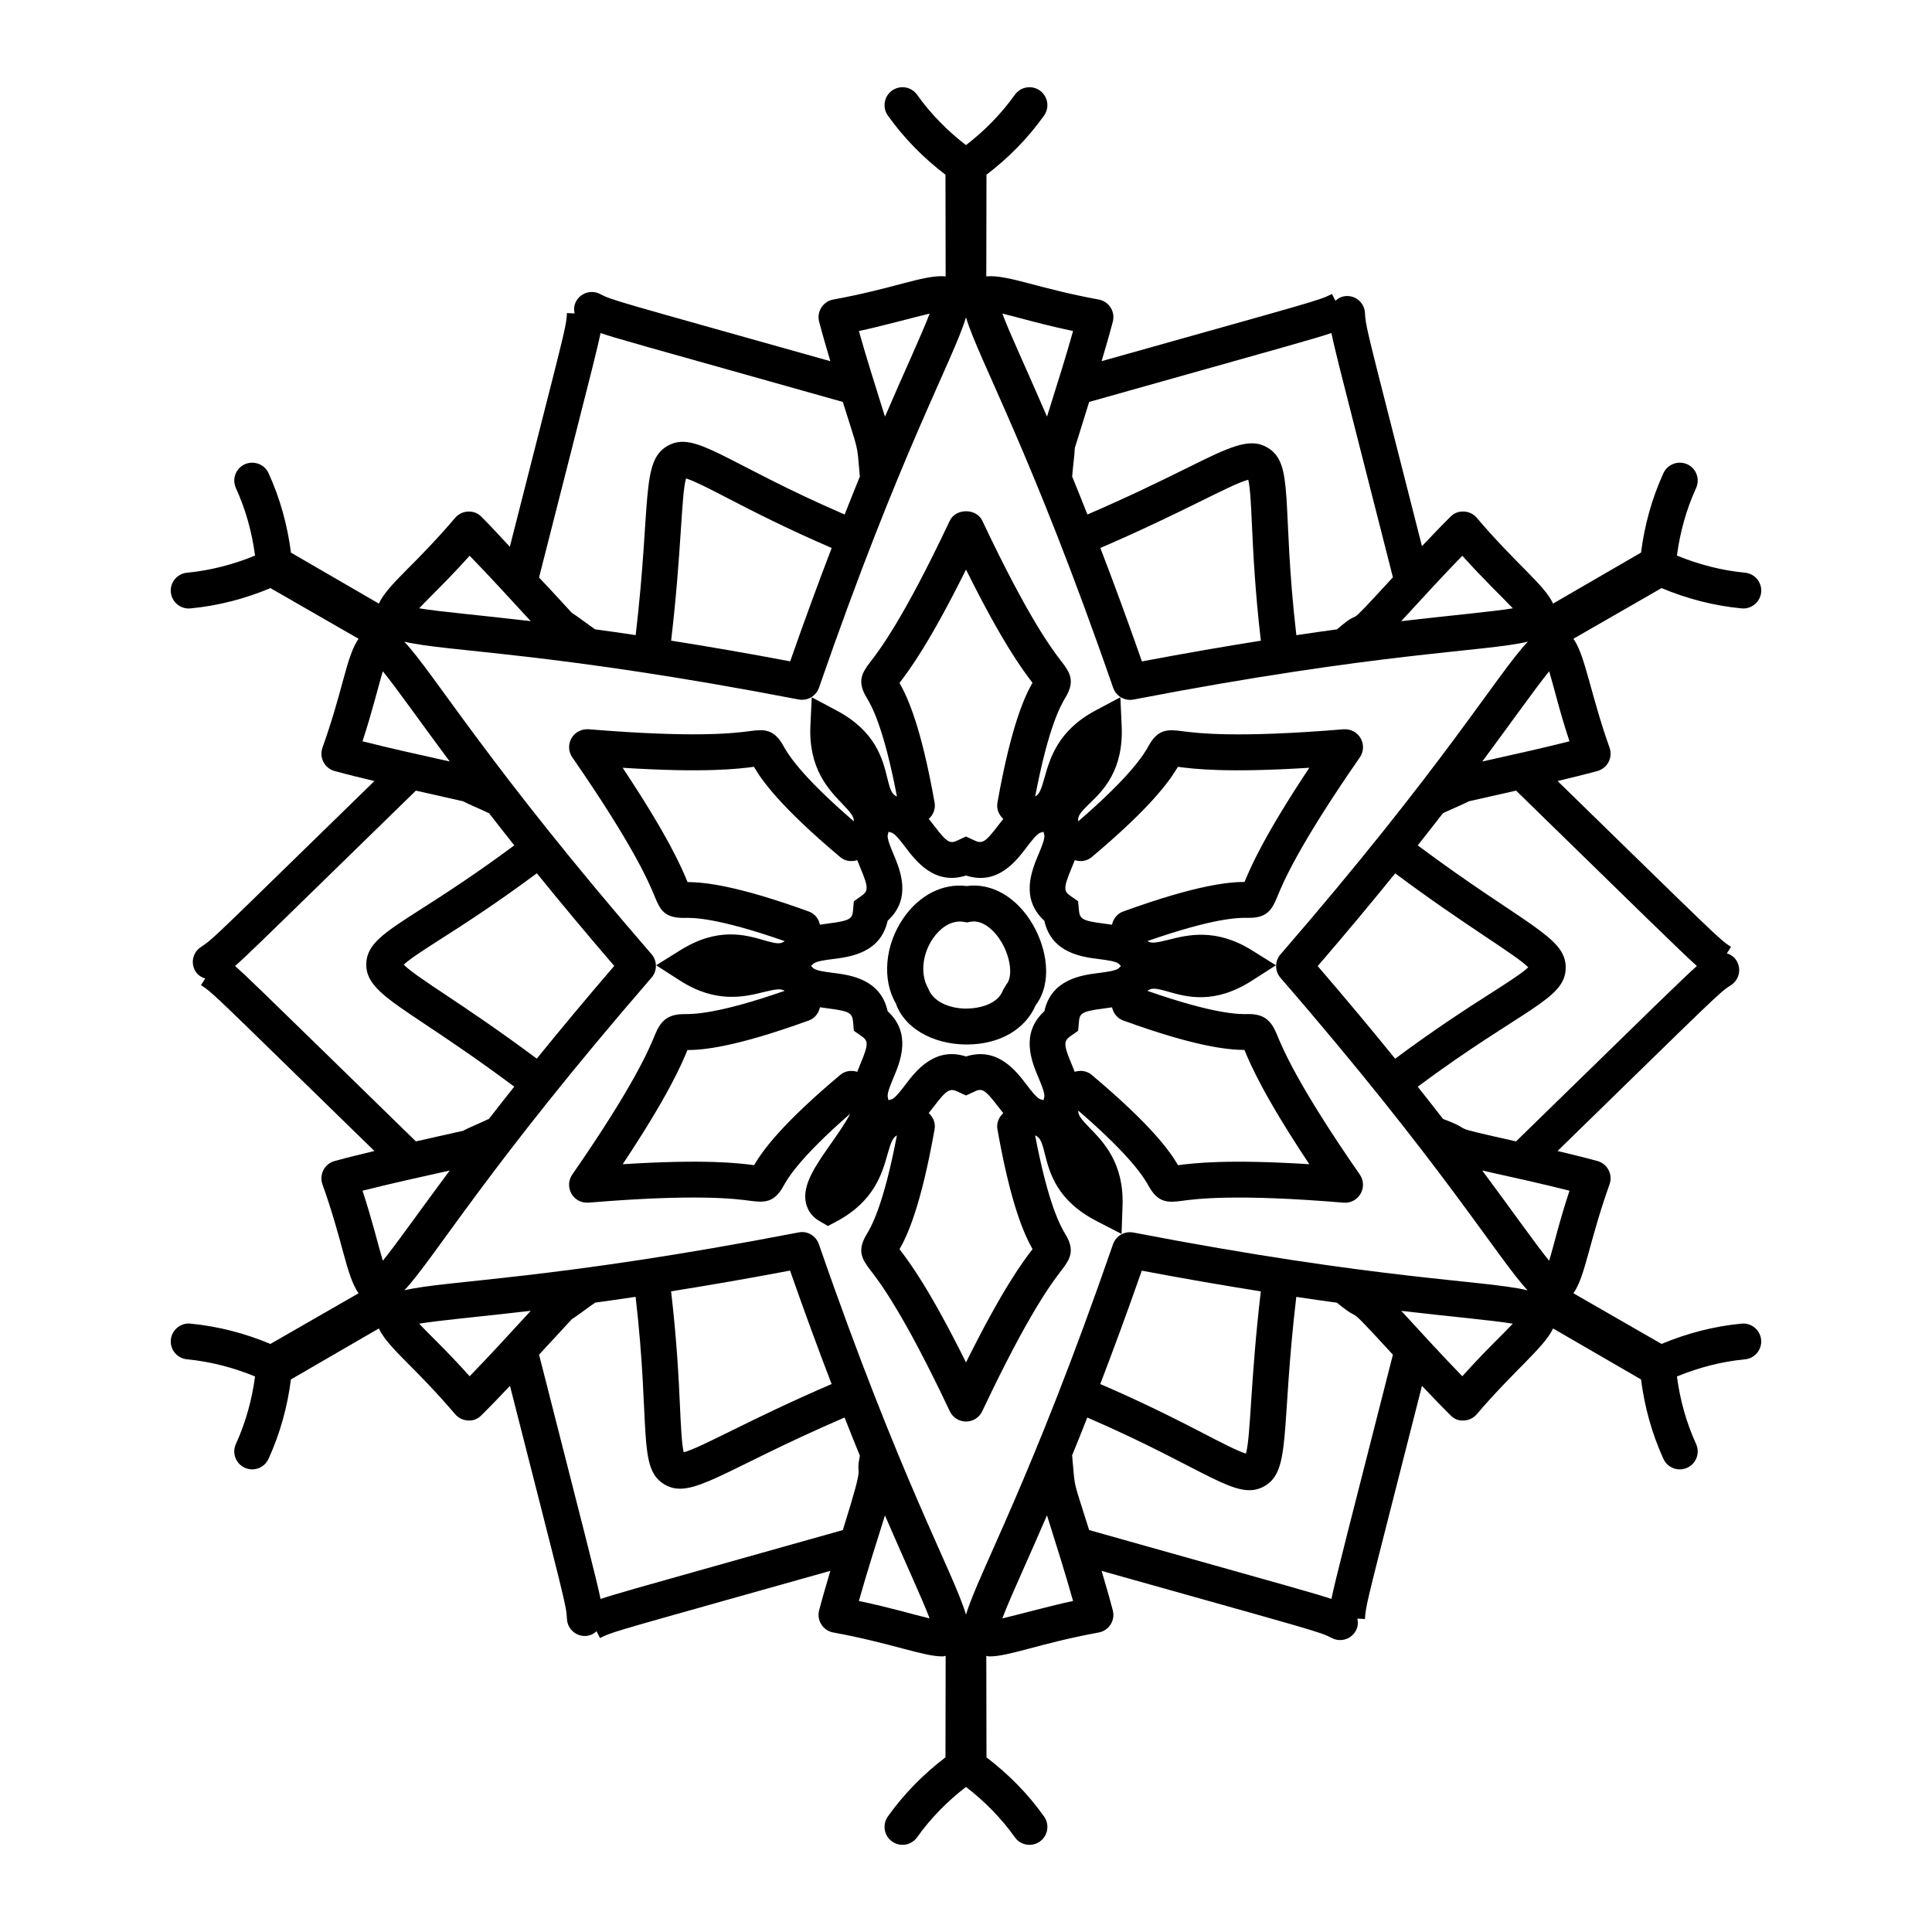
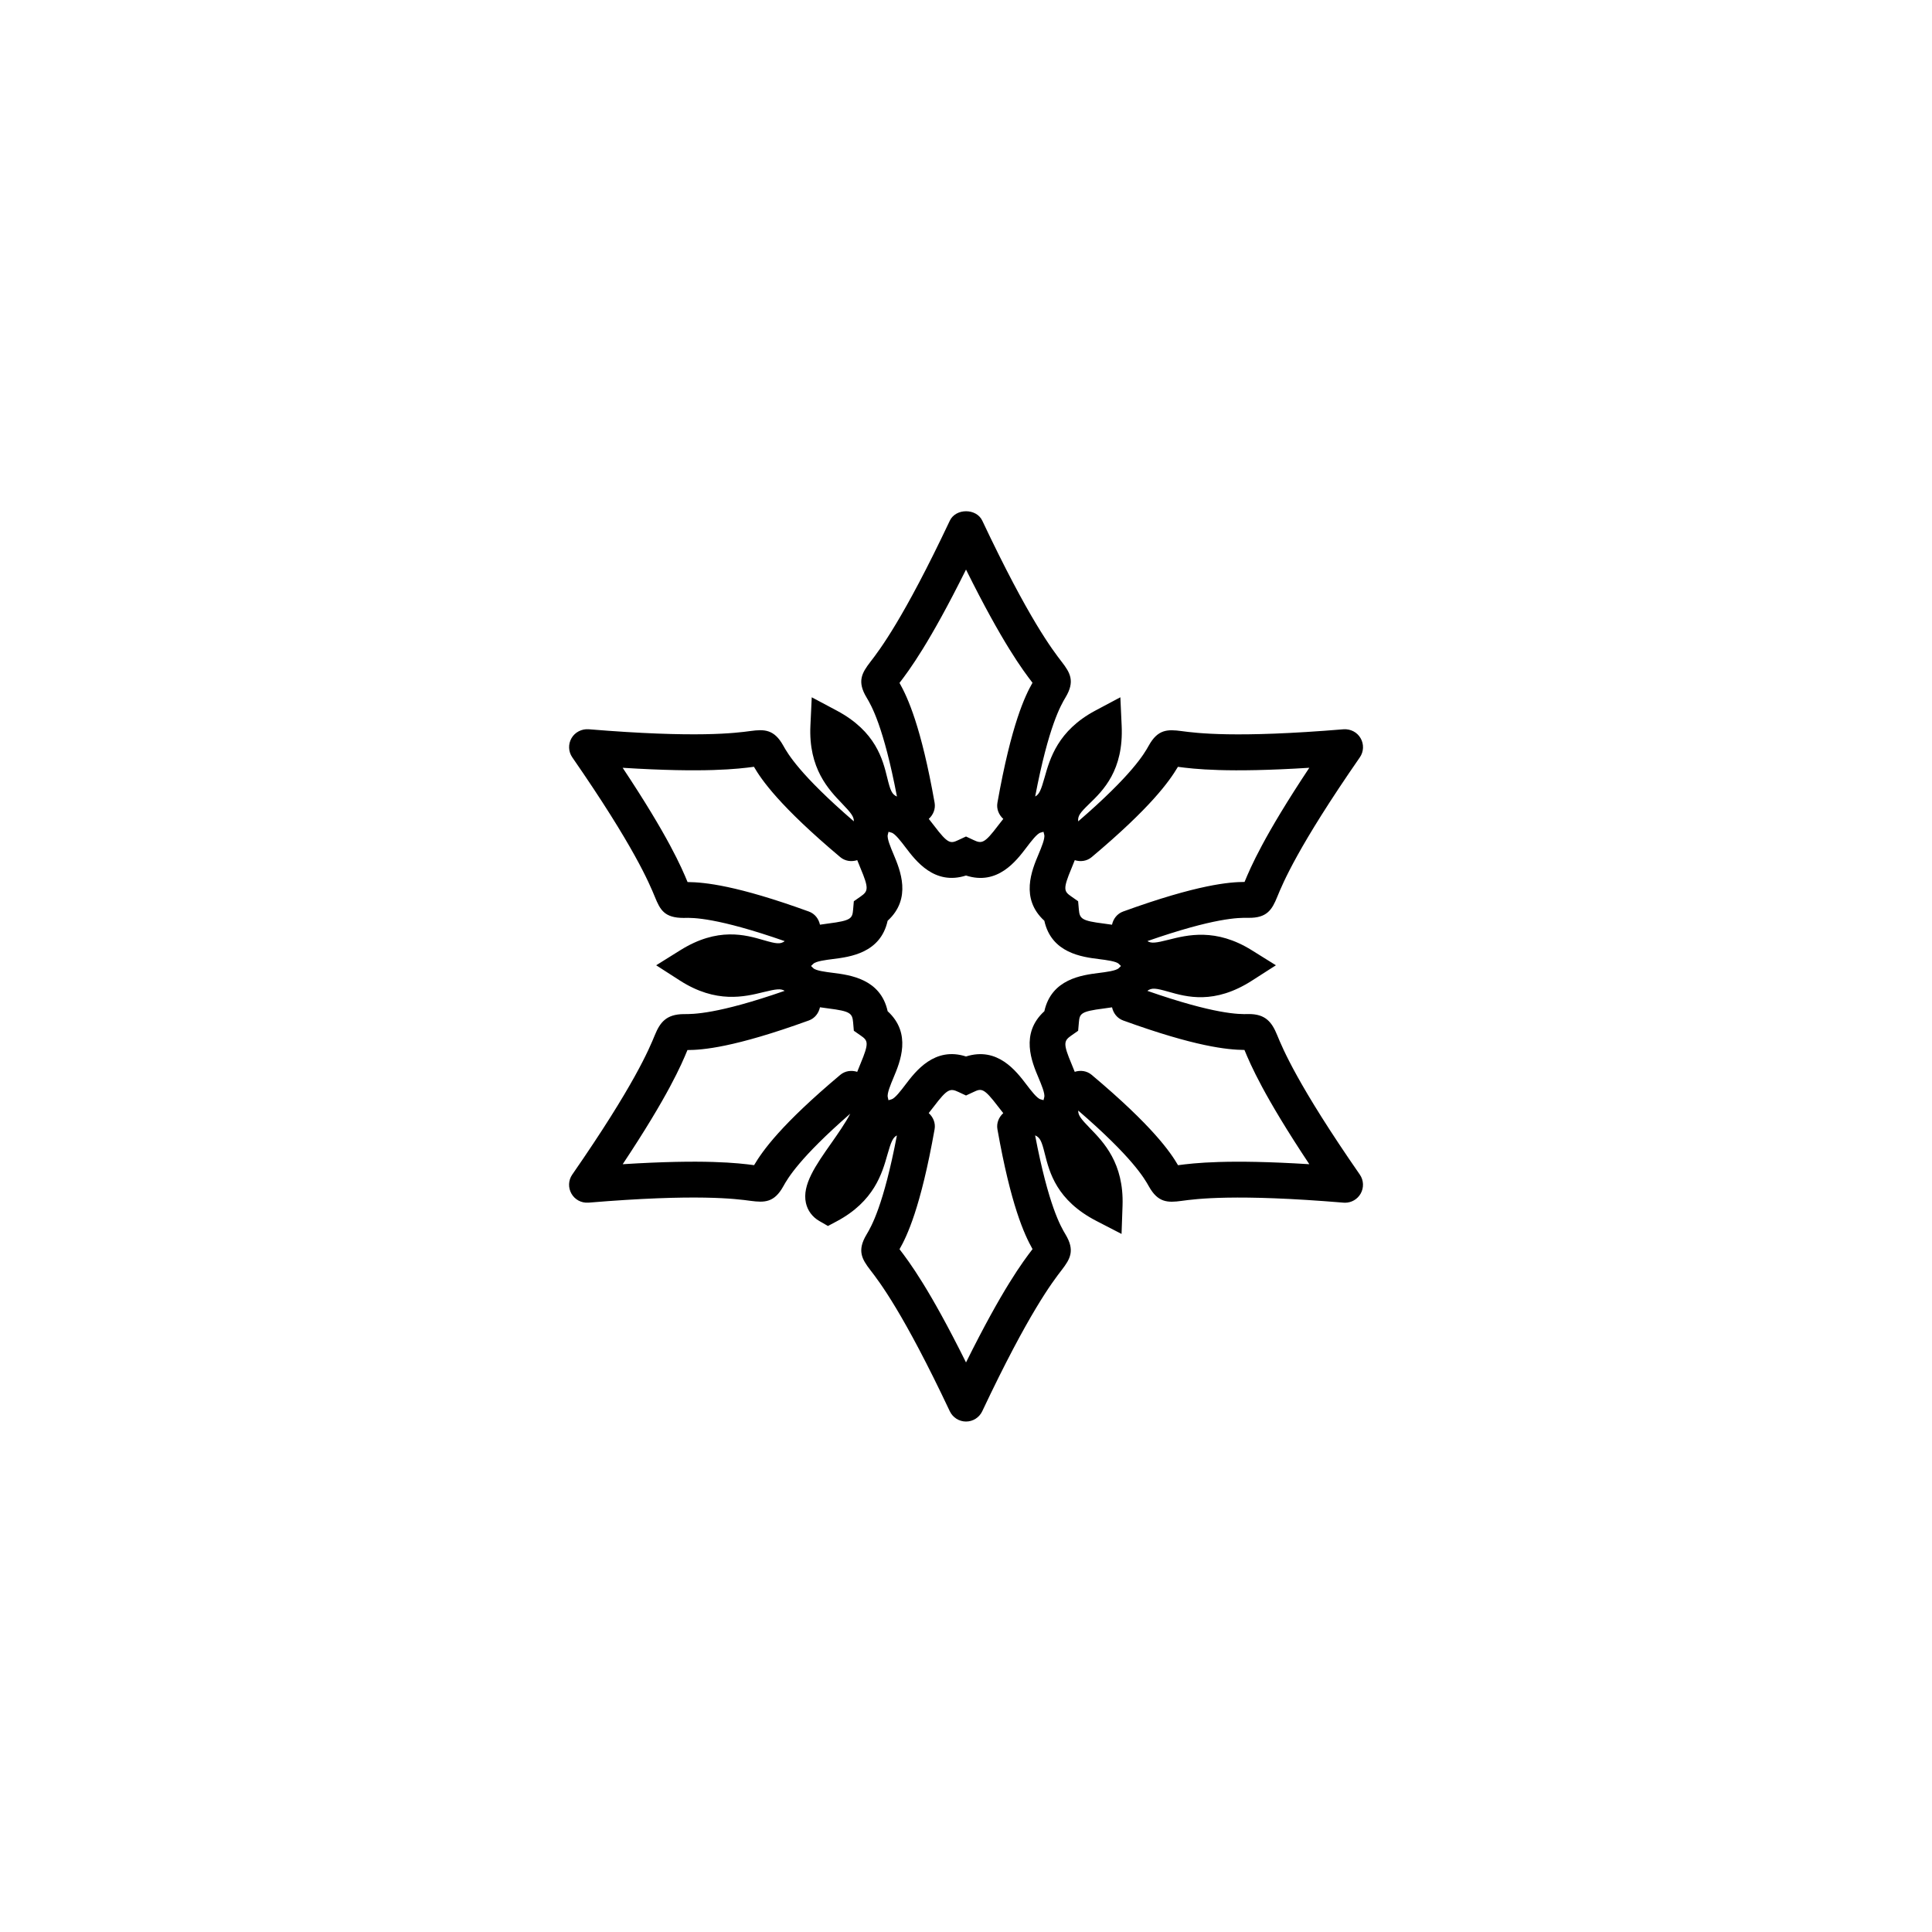
<svg xmlns="http://www.w3.org/2000/svg" fill="#000000" width="800px" height="800px" version="1.1" viewBox="144 144 512 512">
  <g>
-     <path d="m399.89 420.8h0.336c8.566 0 15.445-3.938 18.223-10.383 4.547-5.996 2.981-14.949-0.723-21.371-4.215-7.289-10.906-11.137-17.547-10.238-6.258-0.785-12.457 2.34-16.68 8.379-5.086 7.289-5.754 16.543-2.078 22.738 2.168 6.402 9.598 10.773 18.469 10.875zm-8.605-28.164c1.977-2.832 4.578-4.422 7.102-4.422 0.344 0 0.688 0.027 1.02 0.09l0.871 0.152 0.871-0.176c3.332-0.633 6.543 2.414 8.336 5.523 2.394 4.141 2.941 9.102 1.234 11.051l-0.891 1.5c-1.355 3.719-6.098 4.906-9.832 4.941-4.621-0.051-8.746-1.953-9.969-5.273-2.519-4.387-1.184-9.887 1.258-13.387z" />
    <path d="m317.55 381.69c1.402 3.422 2.508 5.578 7.66 5.57 2.453-0.098 8.859-0.082 26.754 6.152-1.176 0.871-2.242 0.707-5.535-0.246-4.856-1.414-12.199-3.566-22.168 2.668l-6.367 3.977 6.312 4.059c9.598 6.148 17.156 4.281 22.16 3.043 3.387-0.832 4.57-0.961 5.574-0.328-17.891 6.227-24.316 6.18-26.758 6.164-4.594 0.047-6.246 2.152-7.648 5.574-1.484 3.621-5.441 13.234-21.879 36.949-1.051 1.508-1.125 3.492-0.203 5.082 0.871 1.512 2.547 2.504 4.504 2.363 28.75-2.391 39.09-1.004 42.973-0.477 3.668 0.477 6.238 0.496 8.652-3.848 1.156-2.09 4.223-7.457 17.746-19.258-1.18 2.336-3.512 5.656-4.953 7.711-4.215 5.988-7.852 11.164-6.797 15.949 0.445 2.023 1.707 3.723 3.555 4.789l2.285 1.316 2.328-1.238c9.941-5.297 12.051-12.77 13.441-17.711 0.969-3.414 1.441-4.496 2.504-5.051-3.551 18.605-6.785 24.164-8.047 26.266-2.543 4.25-1.254 6.488 1.004 9.414 2.394 3.102 8.746 11.328 21.062 37.422 0.789 1.66 2.461 2.723 4.297 2.723 1.84 0 3.508-1.062 4.297-2.723 12.32-26.105 18.676-34.348 21.074-37.453 2.254-2.93 3.547-5.164 0.992-9.414-1.262-2.094-4.5-7.641-8.051-26.25 1.336 0.582 1.742 1.57 2.566 4.871 1.234 4.914 3.102 12.344 13.664 17.805l6.676 3.449 0.262-7.512c0.379-11.254-5.039-16.82-8.625-20.5-2.465-2.535-3.168-3.484-3.117-4.684 14.332 12.375 17.527 17.957 18.723 20.098 2.406 4.324 4.996 4.34 8.652 3.84 3.879-0.527 14.203-1.918 42.945 0.469 0.129 0.008 0.262 0.016 0.391 0.016 1.691 0 3.258-0.902 4.113-2.375 0.918-1.594 0.844-3.574-0.203-5.082-16.449-23.723-20.414-33.348-21.906-36.973-1.402-3.422-3.082-5.625-7.648-5.57-2.445 0.086-8.863 0.086-26.754-6.148 1.168-0.867 2.231-0.719 5.504 0.207 4.875 1.391 12.227 3.5 22.234-2.926l6.332-4.059-6.379-3.977c-9.551-5.961-17.082-4.047-22.066-2.789-3.43 0.871-4.602 1.004-5.609 0.355 17.828-6.211 24.176-6.215 26.766-6.164 4.922 0.078 6.258-2.152 7.648-5.574 1.484-3.621 5.441-13.238 21.879-36.949 1.051-1.508 1.125-3.492 0.203-5.082-0.918-1.594-2.637-2.473-4.504-2.363-28.75 2.383-39.102 0.992-42.973 0.477-3.684-0.488-6.258-0.488-8.66 3.848-1.184 2.137-4.367 7.711-18.699 20.082-0.16-1.441 0.496-2.289 2.938-4.652 3.641-3.523 9.133-8.848 8.578-20.73l-0.344-7.504-6.637 3.531c-9.941 5.297-12.051 12.77-13.441 17.715-0.961 3.41-1.434 4.492-2.496 5.043 3.551-18.605 6.785-24.164 8.047-26.266 2.543-4.246 1.254-6.484-1.004-9.41-2.394-3.102-8.746-11.324-21.062-37.422-1.578-3.324-7.019-3.324-8.598 0-12.328 26.098-18.676 34.344-21.074 37.449-2.254 2.934-3.547 5.172-0.992 9.414 1.262 2.094 4.496 7.637 8.051 26.25-1.34-0.586-1.738-1.582-2.555-4.906-1.199-4.914-3.016-12.336-13.395-17.871l-6.629-3.527-0.352 7.5c-0.539 11.387 4.856 16.992 8.43 20.707 2.41 2.5 3.117 3.477 3.074 4.664-14.336-12.371-17.523-17.945-18.715-20.09-2.422-4.348-5.051-4.324-8.652-3.844-3.891 0.523-14.156 1.906-42.945-0.469-1.809-0.113-3.582 0.77-4.504 2.363-0.918 1.594-0.844 3.574 0.203 5.082 16.434 23.738 20.395 33.363 21.891 36.988zm26.289 71.09c-4.176-0.551-13.07-1.621-34.82-0.25 12.059-18.152 15.566-26.375 17.164-30.258 3.938-0.008 12.301-0.633 32.176-7.84 1.594-0.578 2.609-1.953 2.941-3.496 0.75 0.117 1.504 0.223 2.231 0.312 5.801 0.73 6.34 1.266 6.555 3.695l0.188 2.219 1.828 1.273c1.914 1.34 2.285 1.871-0.074 7.488-0.289 0.688-0.578 1.402-0.859 2.125-1.504-0.477-3.195-0.281-4.488 0.801-15.598 13.113-20.539 20.035-22.84 23.93zm56.164 52.281c-9.691-19.523-15.059-26.676-17.621-30.004 1.949-3.406 5.598-10.969 9.293-31.777 0.301-1.676-0.379-3.238-1.555-4.301 0.477-0.594 0.945-1.191 1.387-1.777 3.527-4.641 4.281-4.863 6.481-3.824l2.016 0.941 2.016-0.938c2.094-0.996 2.734-1.059 6.441 3.809 0.449 0.594 0.926 1.203 1.414 1.805-1.168 1.062-1.844 2.621-1.543 4.289 3.555 20.066 7.082 27.801 9.301 31.746-2.562 3.328-7.93 10.488-17.629 30.031zm73.789-82.812c1.605 3.887 5.113 12.109 17.191 30.281-21.742-1.363-30.625-0.293-34.793 0.262-1.977-3.398-6.691-10.336-22.883-23.941-1.297-1.094-2.988-1.289-4.492-0.805-0.277-0.707-0.559-1.414-0.844-2.086-2.266-5.383-2.07-6.125-0.074-7.523l1.82-1.273 0.195-2.211c0.203-2.336 0.484-2.914 6.527-3.68 0.734-0.094 1.5-0.199 2.262-0.32 0.336 1.539 1.352 2.902 2.938 3.481 19.164 6.953 27.621 7.766 32.152 7.816zm-17.629-75.031c4.16 0.562 13.051 1.625 34.82 0.25-12.059 18.152-15.566 26.379-17.164 30.258-3.938 0.016-12.309 0.633-32.184 7.84-1.594 0.578-2.609 1.949-2.941 3.496-0.75-0.117-1.504-0.223-2.231-0.312-5.793-0.73-6.34-1.266-6.555-3.695l-0.195-2.215-1.82-1.273c-1.914-1.34-2.285-1.871 0.082-7.492 0.285-0.684 0.574-1.398 0.852-2.121 1.508 0.477 3.195 0.277 4.484-0.809 15.602-13.109 20.539-20.031 22.852-23.926zm-56.16-52.277c9.691 19.523 15.059 26.672 17.621 30-1.957 3.41-5.598 10.969-9.293 31.781-0.301 1.672 0.379 3.234 1.551 4.297-0.477 0.594-0.949 1.195-1.395 1.781-3.535 4.68-4.289 4.863-6.469 3.824l-2.016-0.941-2.016 0.938c-2.106 0.996-2.766 1.043-6.441-3.805-0.449-0.594-0.926-1.203-1.41-1.805 1.168-1.062 1.84-2.621 1.543-4.289-3.555-20.07-7.082-27.801-9.301-31.746 2.559-3.336 7.922-10.496 17.625-30.035zm-20.77 93.07c6.488-5.918 3.312-13.465 1.551-17.656-0.75-1.773-1.773-4.199-1.512-5.137 0.074-0.266 0.141-0.523 0.195-0.785 0.25 0.078 0.512 0.152 0.781 0.223 0.957 0.254 2.555 2.363 3.723 3.902 2.746 3.613 7.684 10.141 16.031 7.465 8.383 2.707 13.312-3.863 16.059-7.481 1.168-1.535 2.758-3.641 3.695-3.887 0.27-0.07 0.527-0.145 0.781-0.223 0.055 0.254 0.121 0.52 0.195 0.785 0.262 0.957-0.77 3.398-1.512 5.18-1.766 4.188-4.93 11.715 1.539 17.613 1.883 8.582 10.008 9.602 14.527 10.168 1.902 0.242 4.519 0.57 5.199 1.258 0.195 0.195 0.391 0.379 0.586 0.562-0.195 0.176-0.391 0.367-0.574 0.562-0.707 0.707-3.332 1.035-5.254 1.281-4.504 0.566-12.598 1.594-14.48 10.145-6.488 5.914-3.312 13.461-1.539 17.656 0.742 1.773 1.766 4.199 1.512 5.129-0.074 0.266-0.141 0.527-0.195 0.789-0.25-0.078-0.512-0.152-0.781-0.223-0.957-0.254-2.562-2.363-3.731-3.902-2.754-3.609-7.656-10.102-16.027-7.457-8.316-2.668-13.312 3.852-16.07 7.488-1.16 1.531-2.758 3.629-3.684 3.875-0.277 0.07-0.539 0.148-0.797 0.23-0.047-0.27-0.102-0.535-0.176-0.793v-0.004c-0.262-0.953 0.762-3.394 1.512-5.176 1.754-4.184 4.91-11.711-1.551-17.609-1.875-8.582-9.996-9.602-14.52-10.176-1.914-0.242-4.519-0.566-5.199-1.25-0.195-0.199-0.391-0.387-0.586-0.566 0.195-0.176 0.391-0.367 0.586-0.562 0.695-0.707 3.324-1.035 5.234-1.281 4.504-0.562 12.605-1.59 14.48-10.145zm-35.43-40.801c1.977 3.398 6.703 10.336 22.875 23.941 1.293 1.082 2.988 1.281 4.5 0.797 0.277 0.711 0.562 1.418 0.848 2.094 2.266 5.383 2.07 6.125 0.074 7.523l-1.828 1.277-0.188 2.215c-0.203 2.328-0.484 2.91-6.516 3.676-0.738 0.094-1.504 0.203-2.269 0.32-0.336-1.543-1.348-2.906-2.938-3.484-19.16-6.949-27.625-7.766-32.148-7.816-1.605-3.887-5.125-12.109-17.203-30.281 21.805 1.375 30.641 0.293 34.793-0.262z" />
-     <path d="m194.46 494.77c-2.562-0.254-4.93 1.66-5.188 4.281-0.25 2.613 1.672 4.934 4.281 5.18 6.215 0.598 12.262 2.172 18.039 4.547-0.824 6.18-2.477 12.203-5.082 17.895-1.086 2.387-0.039 5.203 2.348 6.293 0.641 0.293 1.316 0.434 1.977 0.434 1.801 0 3.527-1.031 4.324-2.781 3.055-6.688 5.012-13.777 5.938-21.055l23.301-13.508c1.188 2.562 3.691 5.25 7.391 8.973 3.461 3.484 7.789 7.824 12.82 13.742 0.855 1.012 2.098 1.617 3.418 1.672 1.477 0.102 2.609-0.441 3.547-1.375 2.598-2.57 5.098-5.191 7.578-7.805 14.949 58.738 14.867 57.887 15.102 61.836 0.148 2.523 2.238 4.457 4.734 4.457 0.094 0 0.188-0.004 0.277-0.008 1.109-0.062 2.055-0.559 2.824-1.246l0.918 1.801c2.887-1.453 2.941-1.48 34.07-10.227l26.98-7.586c-1.023 3.449-2.043 6.918-2.977 10.449-0.707 2.703 1.039 5.398 3.742 5.887 15.492 2.844 23.738 6.34 28.953 6.34 0.309 0 0.539-0.121 0.832-0.145l-0.047 26.891c-5.844 4.449-11.008 9.691-15.266 15.676-1.523 2.141-1.02 5.106 1.113 6.629 0.836 0.594 1.801 0.883 2.758 0.883 1.484 0 2.941-0.691 3.871-1.996 3.621-5.086 8.012-9.535 12.957-13.348 4.945 3.812 9.34 8.262 12.953 13.344 1.516 2.152 4.504 2.633 6.629 1.125 2.137-1.523 2.637-4.488 1.113-6.629-4.246-5.981-9.406-11.223-15.258-15.668l-0.051-26.902c0.289 0.023 0.52 0.145 0.828 0.145 2.684 0 6.109-0.906 10.637-2.106 4.754-1.262 10.676-2.832 18.316-4.234 2.703-0.492 4.449-3.18 3.742-5.879-0.93-3.531-1.945-7.004-2.969-10.453 58.348 16.41 57.566 16.055 61.098 17.832 2.312 1.172 5.172 0.242 6.359-2.121 0.496-0.984 0.539-2.051 0.332-3.059l2.008 0.105c0.195-3.227 0.195-3.285 8.141-34.43l6.965-27.355c2.481 2.613 4.977 5.231 7.57 7.801 0.938 0.934 2.004 1.48 3.547 1.375 1.316-0.055 2.562-0.66 3.418-1.672 9.738-11.453 17.898-17.719 20.211-22.715l23.309 13.508c0.93 7.277 2.883 14.367 5.938 21.055 1.09 2.387 3.91 3.441 6.305 2.348 2.387-1.09 3.434-3.906 2.348-6.293-2.606-5.691-4.258-11.719-5.082-17.898 5.777-2.371 11.828-3.949 18.039-4.543 2.609-0.246 4.531-2.566 4.281-5.18-0.262-2.617-2.555-4.527-5.188-4.281-7.305 0.695-14.43 2.543-21.203 5.383l-23.355-13.43c3.152-4.469 4.141-13.625 9.57-28.867 0.445-1.25 0.352-2.621-0.262-3.797-0.613-1.176-1.691-2.039-2.961-2.387-3.527-0.961-7.047-1.812-10.551-2.652 43.297-42.234 42.695-41.828 46-43.988 2.195-1.441 2.789-4.379 1.352-6.574-0.605-0.926-1.508-1.492-2.484-1.82l1.102-1.695c-3.238-2.125-3.945-2.988-45.965-43.965 3.504-0.84 7.019-1.695 10.551-2.656 1.273-0.348 2.348-1.211 2.961-2.387 0.613-1.176 0.707-2.547 0.262-3.797-5.039-14.137-6.406-24.375-9.574-28.867l23.352-13.426c6.769 2.836 13.895 4.684 21.207 5.379 0.156 0.02 0.305 0.023 0.465 0.023 2.414 0 4.484-1.844 4.727-4.301 0.25-2.613-1.672-4.934-4.281-5.18-6.223-0.598-12.273-2.172-18.043-4.539 0.824-6.18 2.477-12.203 5.082-17.902 1.086-2.387 0.039-5.207-2.348-6.297-2.387-1.059-5.207-0.031-6.305 2.352-3.059 6.691-5.012 13.781-5.941 21.059l-23.309 13.508c-2.305-4.984-9.688-10.34-20.211-22.719-0.855-1.012-2.098-1.617-3.418-1.672-1.539-0.055-2.609 0.441-3.555 1.375-2.59 2.57-5.086 5.188-7.562 7.801l-6.965-27.355c-7.945-31.145-7.945-31.203-8.141-34.477-0.156-2.621-2.394-4.617-5.012-4.445-1.105 0.062-2.047 0.559-2.816 1.238l-0.914-1.797c-3.559 1.797-3.461 1.613-61.051 17.809 1.023-3.453 2.039-6.922 2.969-10.453 0.707-2.699-1.039-5.387-3.742-5.879-7.641-1.402-13.555-2.969-18.316-4.234-5.074-1.344-8.656-2.16-11.469-1.902l0.051-26.953c5.852-4.441 11.004-9.684 15.258-15.668 1.523-2.137 1.02-5.106-1.113-6.625-2.125-1.523-5.106-1.02-6.629 1.117-3.621 5.086-8.008 9.535-12.953 13.344-4.941-3.812-9.328-8.262-12.957-13.348-1.523-2.144-4.492-2.633-6.629-1.113-2.137 1.523-2.637 4.492-1.113 6.629 4.269 5.992 9.426 11.234 15.266 15.676l0.047 26.938c-2.809-0.254-6.391 0.562-11.469 1.91-4.754 1.262-10.676 2.832-18.316 4.234-2.707 0.488-4.445 3.184-3.742 5.887 0.93 3.531 1.949 7 2.973 10.449-58.75-16.52-57.609-16.074-61.086-17.828-2.34-1.191-5.188-0.227-6.367 2.113-0.496 0.988-0.539 2.055-0.332 3.062l-2.016-0.105c-0.195 3.227-0.195 3.285-8.141 34.434l-6.996 27.5c-2.523-2.664-4.891-5.324-7.531-7.949-0.945-0.934-2.07-1.426-3.555-1.375-1.316 0.055-2.562 0.66-3.418 1.672-5.031 5.914-9.348 10.258-12.82 13.742-3.703 3.719-6.207 6.41-7.391 8.977l-23.293-13.512c-0.926-7.277-2.883-14.367-5.941-21.059-1.086-2.387-3.906-3.41-6.305-2.352-2.387 1.09-3.434 3.914-2.348 6.297 2.606 5.695 4.258 11.723 5.082 17.898-5.769 2.371-11.816 3.945-18.039 4.543-2.609 0.246-4.531 2.566-4.281 5.18 0.242 2.461 2.312 4.301 4.727 4.301 0.156 0 0.305-0.004 0.465-0.023 7.309-0.695 14.426-2.539 21.207-5.379l23.352 13.43c-1.625 2.309-2.703 5.82-4.074 10.883-1.289 4.754-2.887 10.66-5.496 17.98-0.445 1.25-0.352 2.621 0.262 3.797 0.613 1.176 1.691 2.039 2.961 2.387 3.527 0.961 7.043 1.812 10.543 2.652l-19.977 19.484c-23.227 22.676-23.273 22.707-26.02 24.516-2.199 1.438-2.785 4.371-1.336 6.566 0.609 0.926 1.523 1.449 2.504 1.77l-1.133 1.742c2.703 1.773 2.758 1.805 25.836 24.34l20.125 19.625c-3.504 0.836-7.019 1.691-10.543 2.652-2.656 0.727-4.156 3.562-3.223 6.184 2.606 7.316 4.203 13.223 5.484 17.977 1.375 5.066 2.453 8.578 4.082 10.887l-23.355 13.43c-6.785-2.84-13.902-4.688-21.203-5.383zm73.996 13.949c-6.309-7.035-10.273-10.617-13.375-13.93 5.199-0.883 16.176-1.836 29.574-3.41-6.078 6.621-11.145 12.156-16.199 17.34zm66.051 50.008c-20.215 5.68-27.652 7.769-31.355 9.02-0.949-4.738-3.762-15.582-16.293-64.742 0.875-0.949-2.801 3.031 8.676-9.398 1.293-0.816 2.844-2.012 5.281-3.766 0.25-0.141 0.484-0.305 0.715-0.492 0.047-0.047 0.102-0.09 0.148-0.133 3.391-0.465 6.988-0.977 10.766-1.539 4.012 34.691 0.395 45.434 7.68 49.734 7.113 4.172 15.125-3.715 47.691-17.754 1.406 3.566 2.762 6.945 4.059 10.125-0.008 0.059-0.02 0.121-0.027 0.18-1.348 6.734 1.934-0.949-4.492 19.523zm-12.66-72.512c9.438-1.504 19.836-3.281 31.523-5.496 3.93 11.238 7.594 21.137 11.016 30.07-21.688 9.328-34.578 16.902-39.199 18.078-0.527-2.164-0.762-7.207-0.984-12.113-0.332-7.371-0.824-17.422-2.356-30.539zm49.762 82.062c2.137-7.582 4.492-14.965 6.914-22.68 4.793 11.145 9.969 22.309 11.836 27.301-4.531-1.082-10.086-2.801-18.75-4.621zm38.016 4.621c1.152-3.102 3.269-7.867 5.598-13.117 1.781-3.996 3.871-8.699 6.238-14.207 2.473 7.871 4.891 15.5 6.914 22.703-5.672 1.191-14.223 3.555-18.75 4.621zm87.215-5.156c-4.129-1.395-7.078-2.199-64.203-18.258-4.34-13.863-3.648-10.395-4.422-18.648 0-0.301-0.02-0.609-0.074-0.918-0.02-0.059-0.027-0.117-0.039-0.176 1.293-3.168 2.644-6.535 4.043-10.086 32.012 13.855 39.523 22.363 46.914 18.211 7.18-4.059 4.324-14.852 8.469-50.176 3.789 0.562 7.394 1.078 10.793 1.543 0.047 0.039 0.094 0.078 0.129 0.117 7.562 6.203 0.578-1.691 14.684 13.66-11.59 45.465-15.328 59.91-16.293 64.73zm-61.258-56.957c3.418-8.926 7.074-18.82 11-30.047 11.699 2.211 22.105 3.988 31.551 5.492-2.75 23.254-2.66 38.414-3.941 42.984-2.137-0.617-6.629-2.941-10.98-5.207-6.551-3.394-15.5-7.992-27.629-13.223zm95.949-2.066c-5.359-5.508-10.613-11.262-16.18-17.328 13.02 1.523 24.312 2.512 29.559 3.402-3.348 3.559-7.277 7.121-13.379 13.926zm23.012-30.609c-3.418-4.133-9.512-12.871-17.738-23.914 8.793 1.961 16.09 3.574 23.125 5.356-2.898 8.816-4.012 14.035-5.387 18.559zm39.152-78.109c-3.613 3.18-10.289 9.758-47.926 46.477-20.07-4.484-9.965-2.391-19.148-5.875-0.074-0.023-0.141-0.047-0.203-0.07-2.098-2.703-4.336-5.559-6.711-8.547 28.031-20.82 39.148-23.062 39.223-31.523 0.082-8.246-10.742-11.203-39.215-32.426 8.383-10.555 5.945-8.004 7.672-9 2.656-1.207 4.387-1.906 5.902-2.695 16.578-3.742 11.473-2.59 12.492-2.816 31.578 30.82 44.379 43.371 47.914 46.477zm-79.953-24.551c18.648 13.922 31.965 21.527 35.258 24.906-1.605 1.547-5.867 4.269-10.008 6.914-6.219 3.973-14.672 9.422-25.262 17.301-6.019-7.422-12.762-15.535-20.523-24.547 7.769-9.023 14.516-17.145 20.535-24.574zm23.078-29.645c6.672-8.977 14.543-20.051 17.73-23.902 1.473 4.949 2.633 10.207 5.375 18.547-6.875 1.746-13.762 3.273-23.105 5.356zm-5.289-54.527c5.762 6.422 10.27 10.641 13.387 13.93-5.078 0.859-15.918 1.816-29.586 3.41 6.055-6.594 11.109-12.117 16.199-17.34zm-34.691-59.023c0.762 3.805 2.664 11.254 7.824 31.477l8.473 33.258c-14.805 16.129-6.707 6.906-14.664 13.652-0.055 0.047-0.113 0.094-0.156 0.141-3.394 0.465-6.992 0.98-10.773 1.543-4.035-34.906-0.383-45.426-7.68-49.73-4.707-2.789-10.062-0.145-21.77 5.664-6.266 3.102-14.797 7.293-25.918 12.09-1.406-3.562-2.766-6.941-4.066-10.121 0.02-0.051 0.027-0.098 0.039-0.148 0.055-0.305 0.074-0.613 0.074-0.914 0.066-0.691 0.215-2.086 0.363-3.445 0.113-1.043 0.215-2.051 0.25-3 5.164-16.582 3.441-11.043 3.805-12.207 52.672-14.809 59.977-16.832 64.199-18.258zm-18.699 81.535c-9.438 1.5-19.832 3.281-31.516 5.492-3.934-11.234-7.594-21.137-11.02-30.066 21.691-9.32 34.535-16.887 39.195-18.074 0.539 2.164 0.762 7.215 0.984 12.125 0.34 7.367 0.824 17.41 2.356 30.523zm-63.727-85.457c3.621 0.961 8.301 2.199 13.961 3.394-1.879 6.699-4.012 13.477-6.906 22.684-6.039-13.977-9.906-22.113-11.836-27.301 1.457 0.34 3.168 0.793 4.781 1.223zm-24.051-1.23c-1.812 4.887-6.43 14.785-11.836 27.32-2.738-8.703-5.062-16.109-6.914-22.695 5.668-1.195 14.449-3.598 18.75-4.625zm-95.031 36.629c5.152-20.199 7.051-27.656 7.816-31.477 4.199 1.422 6.344 1.992 64.207 18.262 4.269 13.613 3.719 10.898 4.422 18.695 0 0.273 0.02 0.547 0.074 0.828 0.008 0.07 0.02 0.141 0.039 0.207-1.297 3.172-2.648 6.547-4.051 10.102-32.012-13.855-39.512-22.352-46.902-18.211-7.188 4.062-4.344 14.91-8.477 50.172-3.793-0.566-7.398-1.078-10.805-1.543-0.047-0.043-0.094-0.078-0.141-0.121-0.215-0.18-0.445-0.34-0.676-0.477-0.539-0.375-1.605-1.156-2.672-1.934-0.918-0.668-1.793-1.305-2.629-1.832l-6.293-6.828c-0.762-0.832-1.625-1.691-2.394-2.527zm69.074 25.488c-3.418 8.926-7.074 18.816-11 30.043-11.699-2.211-22.102-3.988-31.551-5.488 2.773-23.469 2.648-38.402 3.949-42.98 2.137 0.617 6.617 2.941 10.98 5.203 6.551 3.394 15.5 7.992 27.621 13.223zm-105.87 12.457c2.644-2.66 6.051-6.082 9.922-10.398 4.938 5.066 9.738 10.305 16.191 17.332-13.359-1.574-24.148-2.488-29.566-3.406 1.02-1.086 2.273-2.344 3.453-3.527zm97.109 27.691c2.426 0.441 4.641-0.953 5.394-3.113 21.75-62.875 35.598-86.918 38.961-98.16 3.394 11.355 17.227 35.32 39 98.184 0.676 1.945 2.496 3.199 4.492 3.199 0.297 0 0.594-0.027 0.902-0.09 65.438-12.621 93.113-12.629 104.51-15.344-8.219 8.672-21.914 32.484-65.555 82.871-1.551 1.781-1.551 4.438 0 6.223 43.227 49.867 57.66 74.469 65.484 82.805-11.641-2.746-38.898-2.676-104.48-15.312-2.367-0.438-4.613 0.887-5.394 3.113-21.75 62.867-35.609 86.977-38.957 98.152-3.398-11.355-17.223-35.305-38.992-98.176-0.781-2.238-3.055-3.606-5.394-3.109-65.32 12.594-93.02 12.633-104.45 15.328 8.047-8.574 21.836-32.465 65.492-82.848 1.551-1.785 1.551-4.441 0-6.231-43.57-50.273-57.566-74.371-65.523-82.812 11.555 2.738 38.926 2.688 104.51 15.32zm-48.867 70.613c-7.762 9.023-14.504 17.145-20.527 24.574-10.047-7.496-18.164-12.93-24.133-16.902-4.848-3.231-9.469-6.305-11.121-8.004 1.605-1.547 5.867-4.266 9.996-6.91 6.219-3.973 14.672-9.426 25.27-17.309 6.023 7.426 12.762 15.535 20.516 24.551zm-61.332-78.086c3.484 4.215 9.383 12.691 17.738 23.91-8.758-1.949-15.992-3.547-23.113-5.356 2.664-8.156 4.133-14.387 5.375-18.555zm-15.707 100.7c-14.984-14.625-20.508-20.012-23.441-22.59 2.93-2.574 8.469-7.981 23.578-22.738l24.336-23.738c1.258 0.281-4.519-1.023 12.5 2.816 1.34 0.707 3.805 1.746 5.875 2.688 0.25 0.148 0.512 0.273 0.797 0.375 0.066 0.023 0.121 0.043 0.188 0.066 2.102 2.707 4.344 5.562 6.723 8.551-10.188 7.566-18.387 12.852-24.414 16.707-10.137 6.481-14.762 9.438-14.816 14.816-0.047 5.477 4.922 8.781 15.789 16.023 5.82 3.875 13.719 9.164 23.43 16.402-2.383 2.996-4.629 5.863-6.731 8.574-0.055 0.02-0.113 0.039-0.168 0.055-0.289 0.102-0.547 0.227-0.797 0.375-1.625 0.75-4.519 1.965-5.894 2.695-16.695 3.762-11.422 2.574-12.477 2.809zm33.438 31.609c-8.09 10.855-14.41 19.887-17.73 23.902-1.336-4.488-2.66-10.254-5.375-18.551 7.133-1.816 14.512-3.441 23.105-5.352z" />
  </g>
</svg>